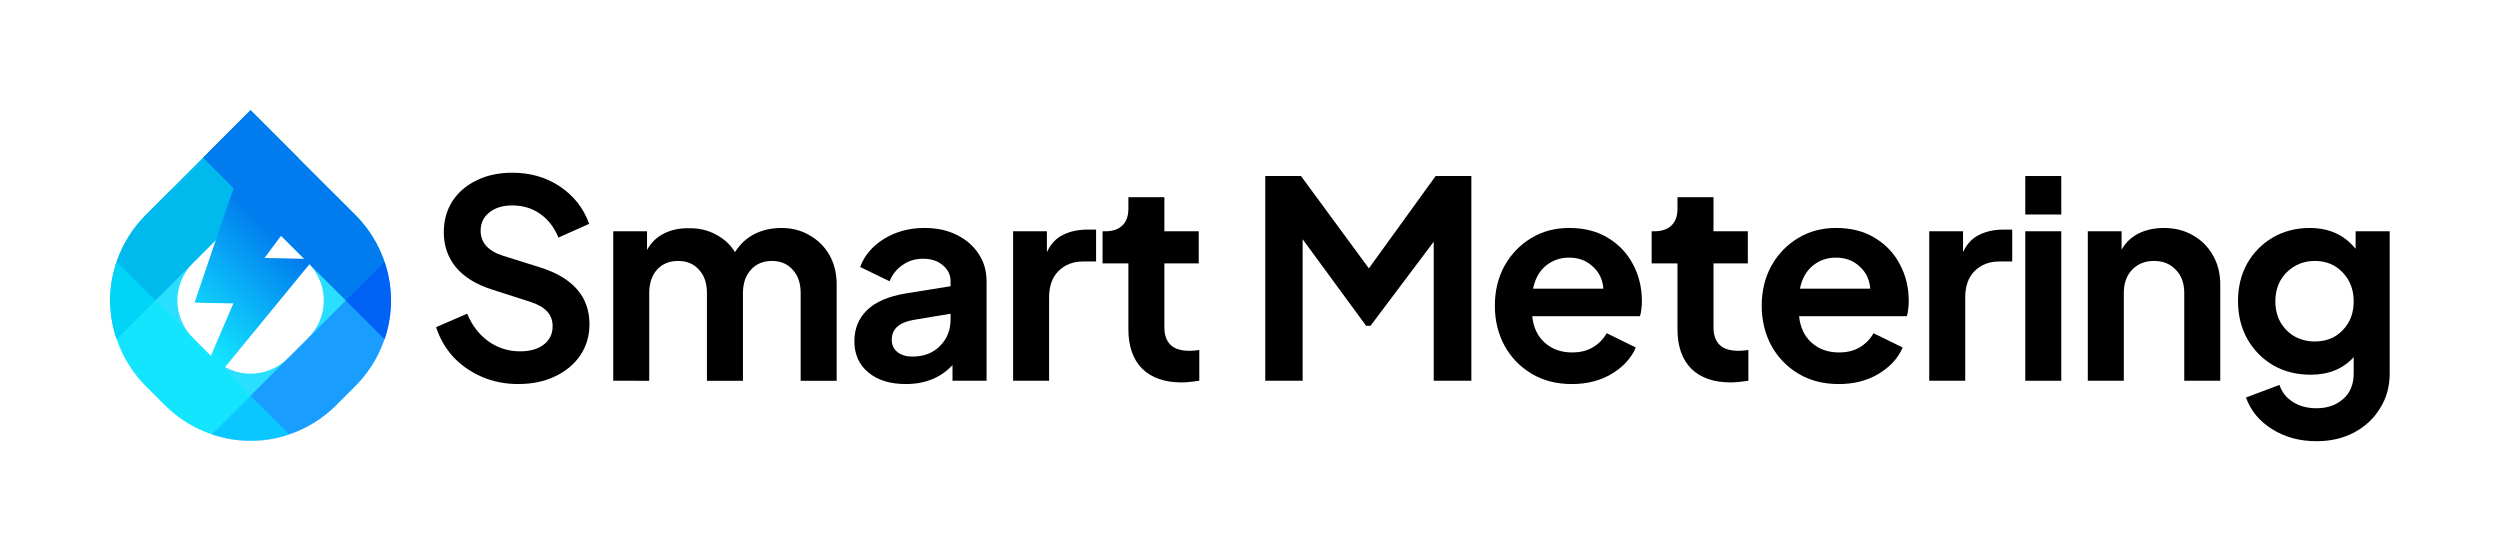
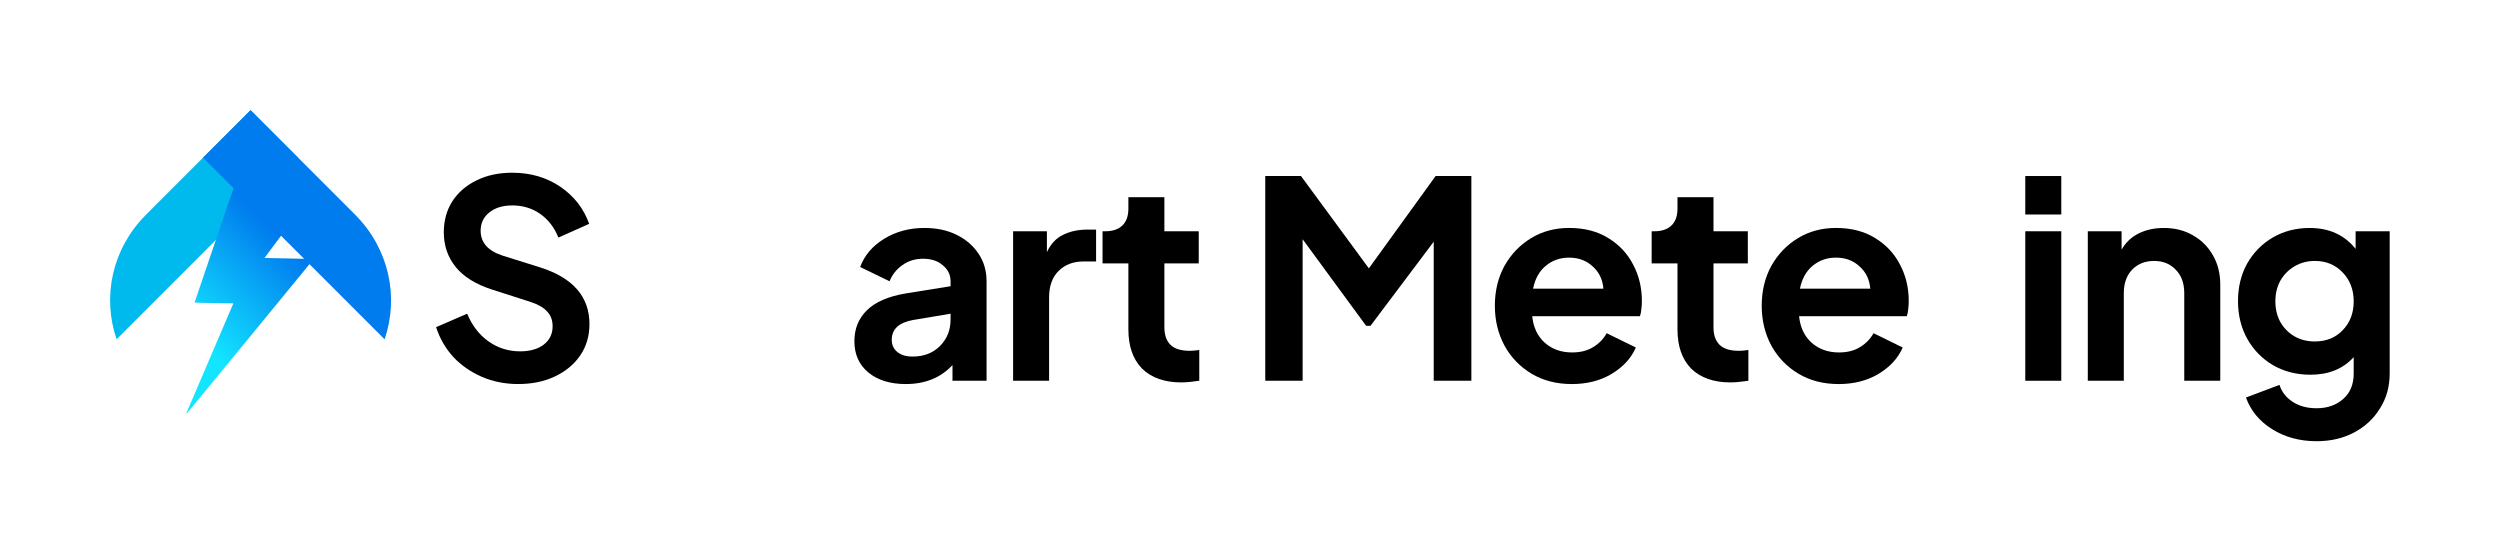
<svg xmlns="http://www.w3.org/2000/svg" xmlns:ns1="http://www.inkscape.org/namespaces/inkscape" xmlns:ns2="http://sodipodi.sourceforge.net/DTD/sodipodi-0.dtd" xmlns:xlink="http://www.w3.org/1999/xlink" width="226.648mm" height="50mm" viewBox="0 0 226.648 50" version="1.1" id="svg1041" ns1:version="1.1 (c68e22c387, 2021-05-23)" ns2:docname="Logo_SideBySide.svg">
  <ns2:namedview id="namedview1043" pagecolor="#ffffff" bordercolor="#999999" borderopacity="1" ns1:pageshadow="0" ns1:pageopacity="0" ns1:pagecheckerboard="0" ns1:document-units="mm" showgrid="false" ns1:zoom="0.94867184" ns1:cx="449.5759" ns1:cy="205.02348" ns1:window-width="1920" ns1:window-height="1017" ns1:window-x="-8" ns1:window-y="-8" ns1:window-maximized="1" ns1:current-layer="layer1" fit-margin-top="0" fit-margin-left="0" fit-margin-right="0" fit-margin-bottom="0" />
  <defs id="defs1038">
    <linearGradient ns1:collect="always" xlink:href="#linearGradient982" id="linearGradient1130-6" gradientUnits="userSpaceOnUse" gradientTransform="translate(-2.886,31.644)" x1="91.439" y1="60.979" x2="104.977" y2="47.44" />
    <linearGradient ns1:collect="always" id="linearGradient982">
      <stop style="stop-color:#13e5ff;stop-opacity:1;" offset="0" id="stop978" />
      <stop style="stop-color:#007cee;stop-opacity:1;" offset="1" id="stop980" />
    </linearGradient>
  </defs>
  <g ns1:label="Layer 1" ns1:groupmode="layer" id="layer1" transform="translate(-209.698,160.531)">
    <g id="g3343-3" transform="matrix(0.61,0,0,0.61,170.355,-189.561)" ns1:export-filename="C:\Users\wglen\Downloads\rect40013.png" ns1:export-xdpi="40" ns1:export-ydpi="40">
-       <path id="rect28463-5-5" style="color:#000000;fill:#2adeff;stroke-width:1;-inkscape-stroke:none" d="m 101.74,71.447 c -4.616,0 -9.233,1.748 -12.728,5.243 l -2.829,2.829 c -6.99,6.99 -6.99,18.466 0,25.456 l 2.829,2.828 c 6.99,6.99 18.466,6.99 25.456,0 l 2.828,-2.828 c 6.99,-6.99 6.99,-18.466 0,-25.456 l -2.828,-2.829 c -3.495,-3.495 -8.111,-5.243 -12.728,-5.243 z m -5.2e-4,6.656 5.657,5.658 1.414,1.414 1.415,1.414 c 3.195,3.195 3.195,8.119 0,11.314 l -2.829,2.828 c -3.195,3.195 -8.118,3.195 -11.314,0 L 93.255,97.903 c -3.195,-3.195 -3.195,-8.119 0,-11.314 l 1.414,-1.414 h 5.16e-4 z" />
      <path id="rect29609-3-3" style="fill:#00baee;fill-opacity:1;stroke:none;stroke-width:10;stroke-linecap:butt;stroke-miterlimit:4;stroke-dasharray:none;stroke-opacity:1" d="m 101.739,63.961 -14.141,14.141 -0.353,0.354 -1.06,1.062 h -0.002 -5.16e-4 c -0.007,0.007 -0.014,0.014 -0.021,0.021 -5.043,5.059 -6.488,12.205 -4.334,18.476 L 108.81,71.032 Z" />
      <path id="rect30245-6-7" style="fill:#007cee;fill-opacity:1;stroke:none;stroke-width:10;stroke-linecap:butt;stroke-miterlimit:4;stroke-dasharray:none;stroke-opacity:1" d="m 101.739,63.961 -7.071,7.071 26.989,26.989 c 2.149,-6.264 0.696,-13.423 -4.367,-18.509 l -0.033,-0.033 h -0.002 l -0.694,-0.695 z" />
-       <path id="rect31207-1-3" style="opacity:0.404;fill:#0040ff;fill-opacity:1;stroke:none;stroke-width:10;stroke-linecap:butt;stroke-miterlimit:4;stroke-dasharray:none;stroke-opacity:1" d="M 121.651,86.476 95.97,112.157 c 6.28,2.157 13.438,0.704 18.498,-4.356 l 2.828,-2.828 c 5.06,-5.06 6.513,-12.218 4.356,-18.498 z" />
-       <path id="rect31205-9-8" style="opacity:0.545;fill:#00ebff;fill-opacity:1;stroke:none;stroke-width:10;stroke-linecap:butt;stroke-miterlimit:4;stroke-dasharray:none;stroke-opacity:1" d="m 81.821,86.47 c -2.151,6.272 -0.69,13.442 4.388,18.53 0.004,0.004 0.008,0.008 0.012,0.012 l 2.782,2.782 c 5.086,5.064 12.247,6.517 18.511,4.369 z" />
      <path style="fill:url(#linearGradient1130-6);fill-opacity:1;stroke-width:0.157" d="m 92.256,108.859 c 0.061,-0.161 1.644,-3.868 3.517,-8.237 l 3.406,-7.944 -2.88,-0.043 c -1.584,-0.023 -2.88,-0.063 -2.88,-0.087 0,-0.024 0.711,-2.123 1.581,-4.664 0.869,-2.541 2.213,-6.489 2.985,-8.774 0.772,-2.285 1.46,-4.209 1.528,-4.277 0.068,-0.068 2.928,-0.105 6.356,-0.082 l 6.233,0.041 -4.148,5.57 -4.148,5.57 3.656,0.078 3.656,0.078 -9.301,11.348 c -5.116,6.241 -9.384,11.43 -9.486,11.531 -0.142,0.141 -0.159,0.115 -0.073,-0.109 z" id="path352-0-3" ns2:nodetypes="cscsssssscccccsscc" ns1:export-filename="C:\Users\wglen\Downloads\logo_concepts.png" ns1:export-xdpi="300" ns1:export-ydpi="300" />
    </g>
    <g aria-label="Smart Metering" id="text5405-9" style="font-weight:bold;font-size:24.914px;line-height:0.9;font-family:'Plus Jakarta Sans';-inkscape-font-specification:'Plus Jakarta Sans Bold';letter-spacing:-0.61px;word-spacing:0px;stroke-width:0.366">
      <path d="m 256.685,-125.713 q -1.769,0 -3.289,-0.648 -1.495,-0.648 -2.591,-1.794 -1.071,-1.171 -1.57,-2.716 l 2.815,-1.221 q 0.673,1.619 1.943,2.516 1.271,0.897 2.865,0.897 1.32,0 2.118,-0.598 0.822,-0.623 0.822,-1.669 0,-0.822 -0.498,-1.345 -0.473,-0.523 -1.445,-0.847 l -3.563,-1.146 q -2.168,-0.698 -3.264,-2.018 -1.096,-1.345 -1.096,-3.164 0,-1.595 0.772,-2.815 0.797,-1.221 2.192,-1.893 1.395,-0.698 3.239,-0.698 2.491,0 4.36,1.271 1.869,1.271 2.616,3.363 l -2.79,1.246 q -0.548,-1.37 -1.644,-2.143 -1.096,-0.772 -2.541,-0.772 -1.296,0 -2.093,0.648 -0.772,0.623 -0.772,1.644 0,1.619 2.018,2.267 l 3.413,1.071 q 4.435,1.42 4.435,5.132 0,1.595 -0.822,2.815 -0.822,1.221 -2.292,1.918 -1.445,0.698 -3.339,0.698 z" id="path1200" />
-       <path d="m 265.293,-126.012 v -13.553 h 3.064 v 1.694 q 0.548,-0.997 1.545,-1.495 0.997,-0.498 2.242,-0.473 1.37,-0.025 2.467,0.573 1.121,0.598 1.719,1.595 0.698,-1.096 1.769,-1.644 1.096,-0.548 2.442,-0.548 1.445,0 2.566,0.673 1.146,0.648 1.794,1.794 0.648,1.146 0.648,2.666 v 8.72 h -3.264 v -7.948 q 0,-1.345 -0.723,-2.118 -0.698,-0.797 -1.893,-0.797 -1.171,0 -1.893,0.797 -0.723,0.797 -0.723,2.118 v 7.948 h -3.264 v -7.948 q 0,-1.345 -0.723,-2.118 -0.698,-0.797 -1.893,-0.797 -1.196,0 -1.918,0.797 -0.698,0.797 -0.698,2.118 v 7.948 z" id="path1202" />
      <path d="m 291.815,-125.713 q -2.118,0 -3.388,-1.046 -1.271,-1.046 -1.271,-2.84 0,-1.694 1.146,-2.815 1.146,-1.121 3.538,-1.52 l 4.036,-0.648 v -0.448 q 0,-0.872 -0.698,-1.445 -0.673,-0.598 -1.794,-0.598 -1.071,0 -1.869,0.573 -0.797,0.548 -1.171,1.47 l -2.666,-1.296 q 0.598,-1.595 2.192,-2.566 1.595,-0.972 3.638,-0.972 1.669,0 2.915,0.623 1.271,0.623 1.993,1.719 0.723,1.071 0.723,2.491 v 9.019 h -3.089 v -1.42 q -1.595,1.719 -4.235,1.719 z m -1.271,-4.011 q 0,0.698 0.523,1.121 0.523,0.399 1.345,0.399 1.545,0 2.491,-0.947 0.972,-0.972 0.972,-2.392 v -0.548 l -3.413,0.573 q -1.918,0.349 -1.918,1.794 z" id="path1204" />
      <path d="m 301.545,-126.012 v -13.553 h 3.064 v 1.893 q 0.523,-1.121 1.47,-1.57 0.947,-0.473 2.192,-0.473 h 0.797 v 2.89 h -1.171 q -1.37,0 -2.242,0.872 -0.847,0.847 -0.847,2.392 v 7.549 z" id="path1206" />
      <path d="m 316.805,-125.862 q -2.292,0 -3.563,-1.246 -1.246,-1.271 -1.246,-3.563 v -5.979 h -2.342 v -2.915 h 0.249 q 0.997,0 1.545,-0.523 0.548,-0.523 0.548,-1.52 v -1.046 h 3.264 v 3.089 h 3.114 v 2.915 h -3.114 v 5.805 q 0,1.021 0.548,1.57 0.548,0.548 1.744,0.548 0.374,0 0.872,-0.075 v 2.79 q -0.349,0.05 -0.797,0.1 -0.448,0.05 -0.822,0.05 z" id="path1208" />
      <path d="m 324.405,-126.012 v -18.561 h 3.239 l 6.154,8.371 6.054,-8.371 h 3.239 v 18.561 h -3.413 v -12.607 l -5.73,7.624 h -0.399 l -5.755,-7.848 v 12.831 z" id="path1210" />
      <path d="m 352.197,-125.713 q -2.093,0 -3.662,-0.947 -1.57,-0.947 -2.442,-2.541 -0.872,-1.619 -0.872,-3.613 0,-2.018 0.872,-3.613 0.897,-1.595 2.417,-2.516 1.52,-0.922 3.438,-0.922 2.093,0 3.563,0.922 1.47,0.897 2.242,2.392 0.797,1.495 0.797,3.314 0,0.374 -0.05,0.747 -0.025,0.349 -0.125,0.623 h -9.766 q 0.149,1.52 1.146,2.417 0.997,0.872 2.467,0.872 1.121,0 1.893,-0.473 0.797,-0.473 1.246,-1.271 l 2.641,1.296 q -0.623,1.445 -2.192,2.392 -1.545,0.922 -3.613,0.922 z m -0.249,-11.461 q -1.221,0 -2.118,0.747 -0.872,0.723 -1.146,2.068 h 6.378 q -0.1,-1.246 -0.972,-2.018 -0.847,-0.797 -2.143,-0.797 z" id="path1212" />
      <path d="m 366.586,-125.862 q -2.292,0 -3.563,-1.246 -1.246,-1.271 -1.246,-3.563 v -5.979 h -2.342 v -2.915 h 0.249 q 0.997,0 1.545,-0.523 0.548,-0.523 0.548,-1.52 v -1.046 h 3.264 v 3.089 h 3.114 v 2.915 h -3.114 v 5.805 q 0,1.021 0.548,1.57 0.548,0.548 1.744,0.548 0.374,0 0.872,-0.075 v 2.79 q -0.349,0.05 -0.797,0.1 -0.448,0.05 -0.822,0.05 z" id="path1214" />
      <path d="m 376.39,-125.713 q -2.093,0 -3.662,-0.947 -1.57,-0.947 -2.442,-2.541 -0.872,-1.619 -0.872,-3.613 0,-2.018 0.872,-3.613 0.897,-1.595 2.417,-2.516 1.52,-0.922 3.438,-0.922 2.093,0 3.563,0.922 1.47,0.897 2.242,2.392 0.797,1.495 0.797,3.314 0,0.374 -0.05,0.747 -0.025,0.349 -0.125,0.623 h -9.766 q 0.149,1.52 1.146,2.417 0.997,0.872 2.467,0.872 1.121,0 1.893,-0.473 0.797,-0.473 1.246,-1.271 l 2.641,1.296 q -0.623,1.445 -2.192,2.392 -1.545,0.922 -3.613,0.922 z m -0.249,-11.461 q -1.221,0 -2.118,0.747 -0.872,0.723 -1.146,2.068 h 6.378 q -0.1,-1.246 -0.972,-2.018 -0.847,-0.797 -2.143,-0.797 z" id="path1216" />
-       <path d="m 384.6,-126.012 v -13.553 h 3.064 v 1.893 q 0.523,-1.121 1.47,-1.57 0.947,-0.473 2.192,-0.473 h 0.797 v 2.89 h -1.171 q -1.37,0 -2.242,0.872 -0.847,0.847 -0.847,2.392 v 7.549 z" id="path1218" />
      <path d="m 393.308,-141.085 v -3.488 h 3.264 v 3.488 z m 0,15.073 v -13.553 h 3.264 v 13.553 z" id="path1220" />
      <path d="m 398.976,-126.012 v -13.553 h 3.064 v 1.669 q 0.548,-0.972 1.545,-1.47 0.997,-0.498 2.292,-0.498 1.495,0 2.641,0.673 1.146,0.648 1.794,1.794 0.673,1.146 0.673,2.666 v 8.72 h -3.264 v -7.948 q 0,-1.345 -0.772,-2.118 -0.747,-0.797 -1.968,-0.797 -1.221,0 -1.993,0.797 -0.747,0.797 -0.747,2.118 v 7.948 z" id="path1222" />
      <path d="m 419.718,-120.531 q -2.292,0 -4.036,-1.096 -1.719,-1.071 -2.367,-2.865 l 3.04,-1.146 q 0.299,0.947 1.171,1.52 0.897,0.598 2.192,0.598 1.47,0 2.417,-0.847 0.947,-0.822 0.947,-2.317 v -1.47 q -1.445,1.595 -3.912,1.595 -1.918,0 -3.413,-0.872 -1.47,-0.872 -2.317,-2.367 -0.847,-1.52 -0.847,-3.438 0,-1.893 0.822,-3.388 0.847,-1.495 2.317,-2.367 1.495,-0.872 3.363,-0.872 2.641,0 4.161,1.893 v -1.595 h 3.089 v 12.881 q 0,1.794 -0.872,3.164 -0.847,1.395 -2.342,2.192 -1.495,0.797 -3.413,0.797 z m -0.149,-9.044 q 1.545,0 2.516,-1.021 0.997,-1.021 0.997,-2.616 0,-1.57 -0.997,-2.616 -0.997,-1.046 -2.516,-1.046 -1.046,0 -1.869,0.498 -0.797,0.473 -1.271,1.296 -0.448,0.822 -0.448,1.869 0,1.046 0.448,1.869 0.473,0.822 1.271,1.296 0.822,0.473 1.869,0.473 z" id="path1224" />
    </g>
  </g>
</svg>